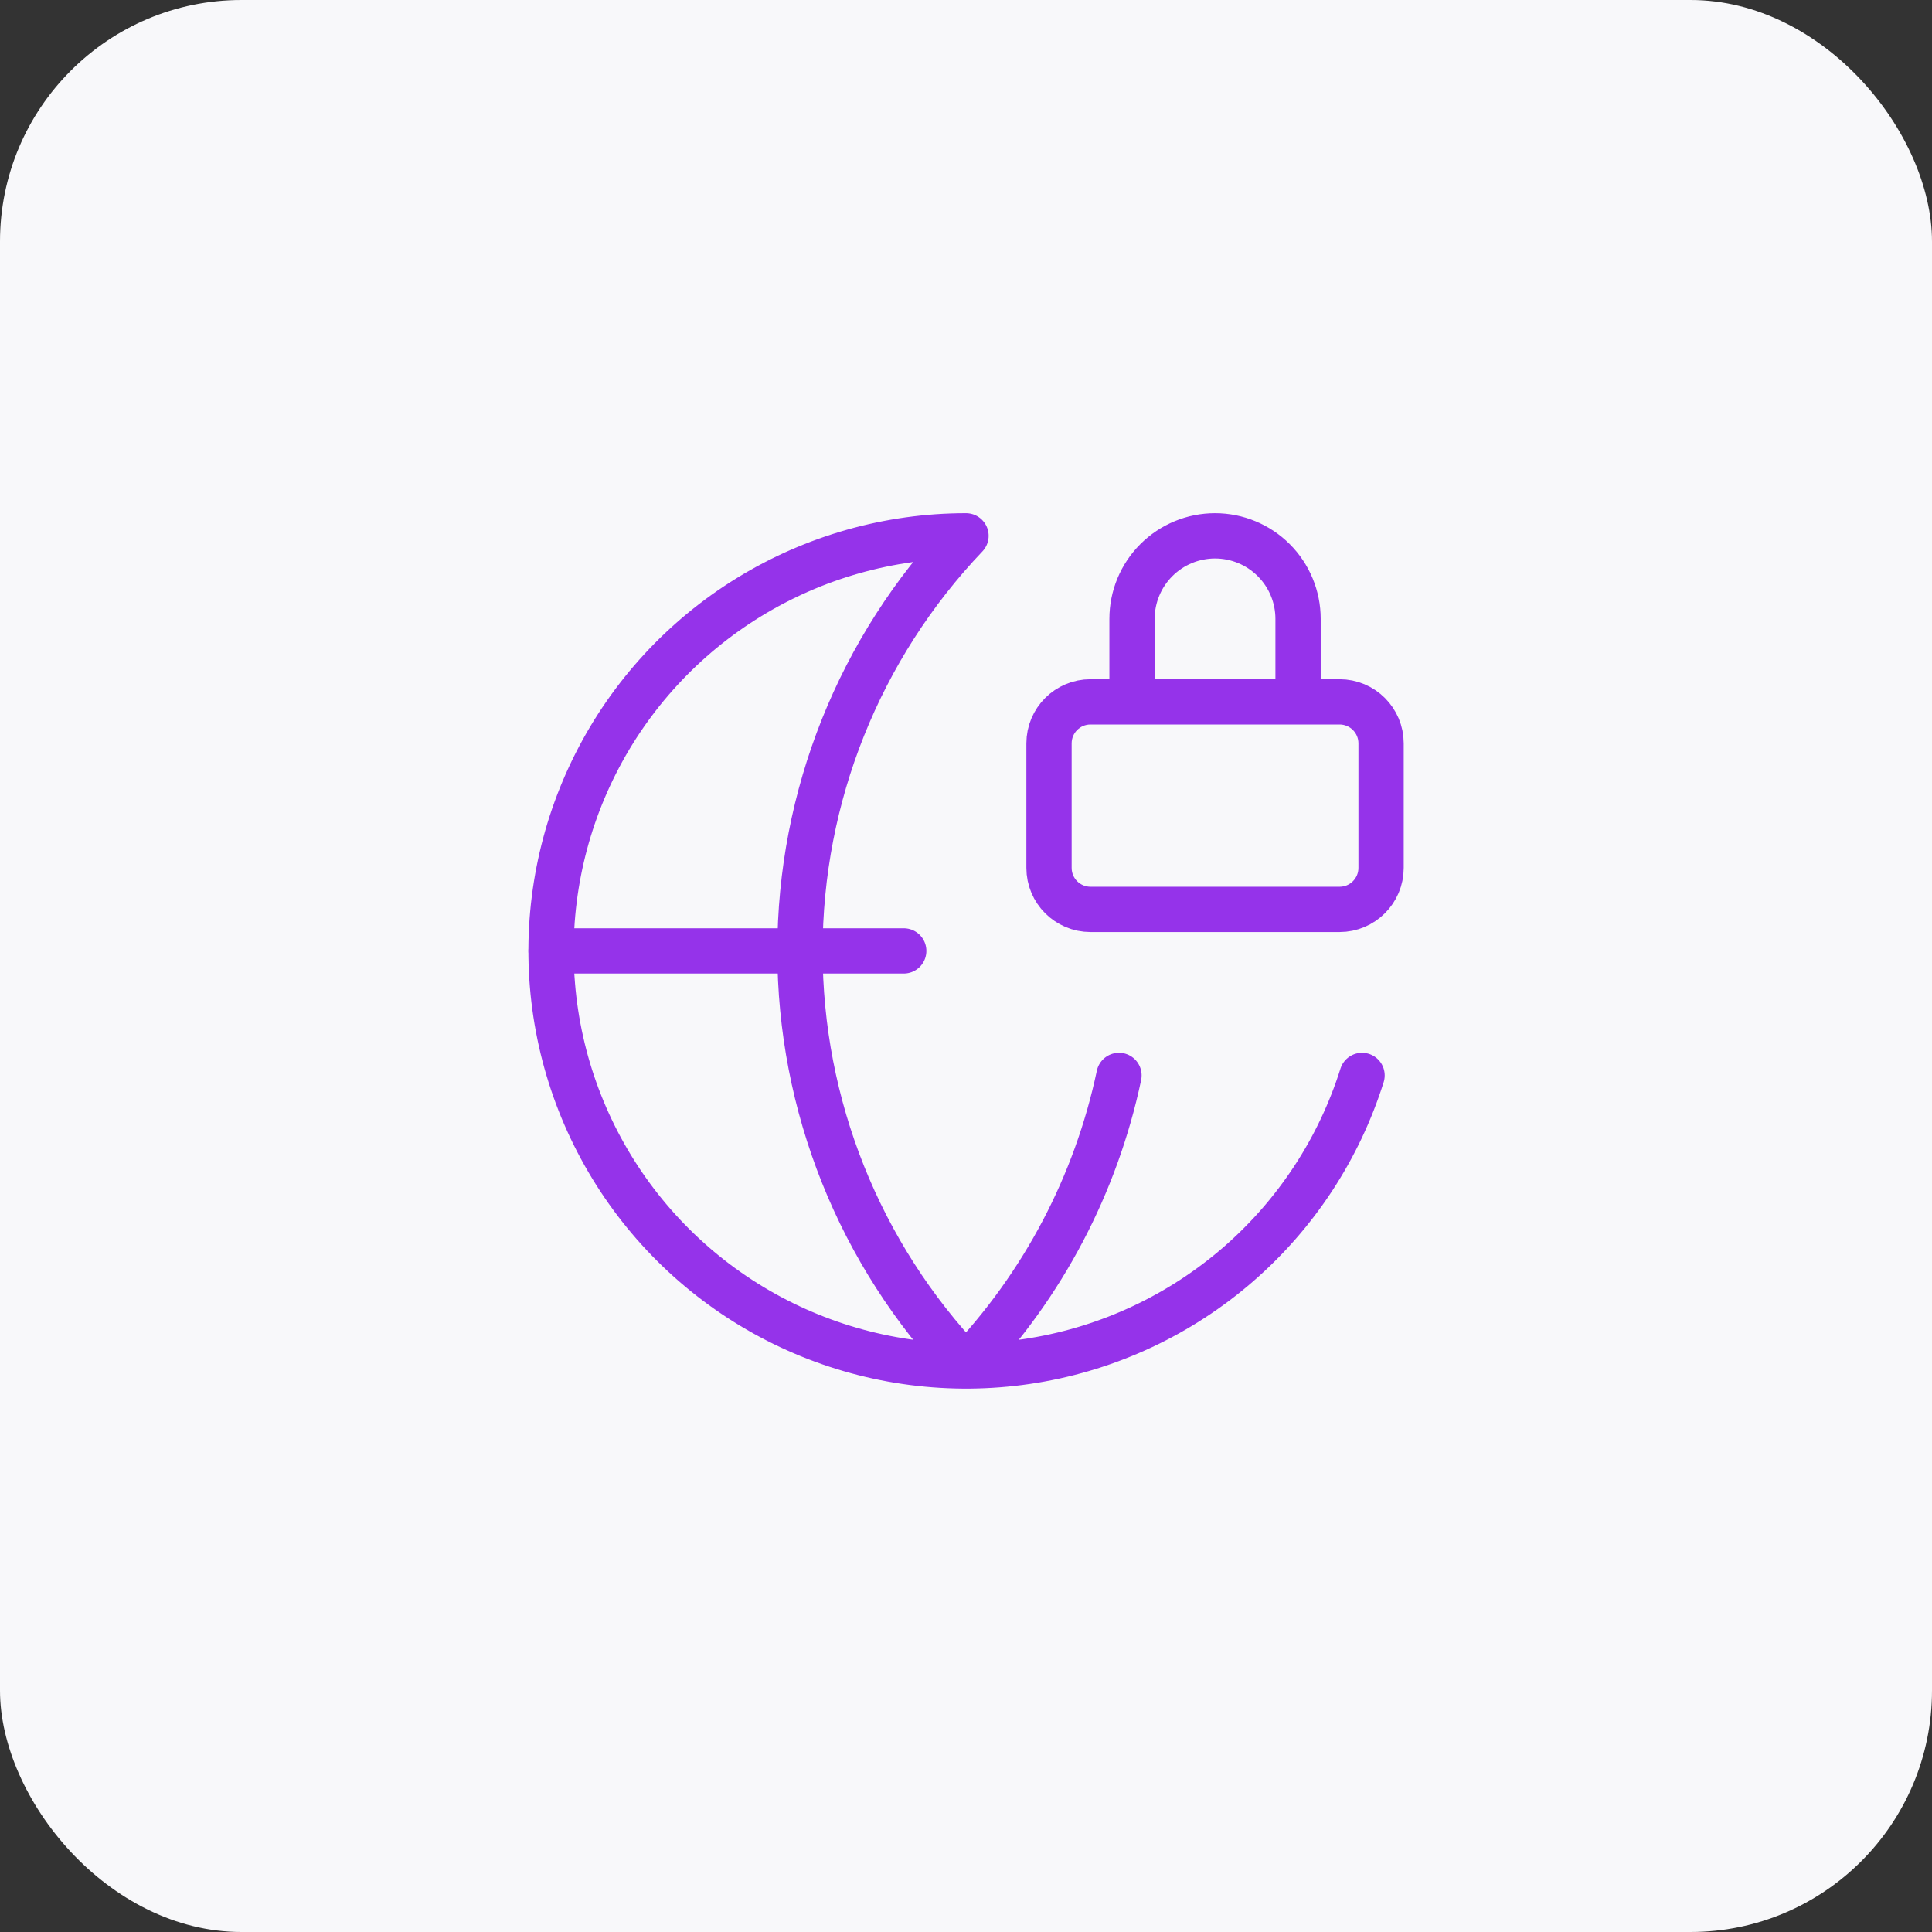
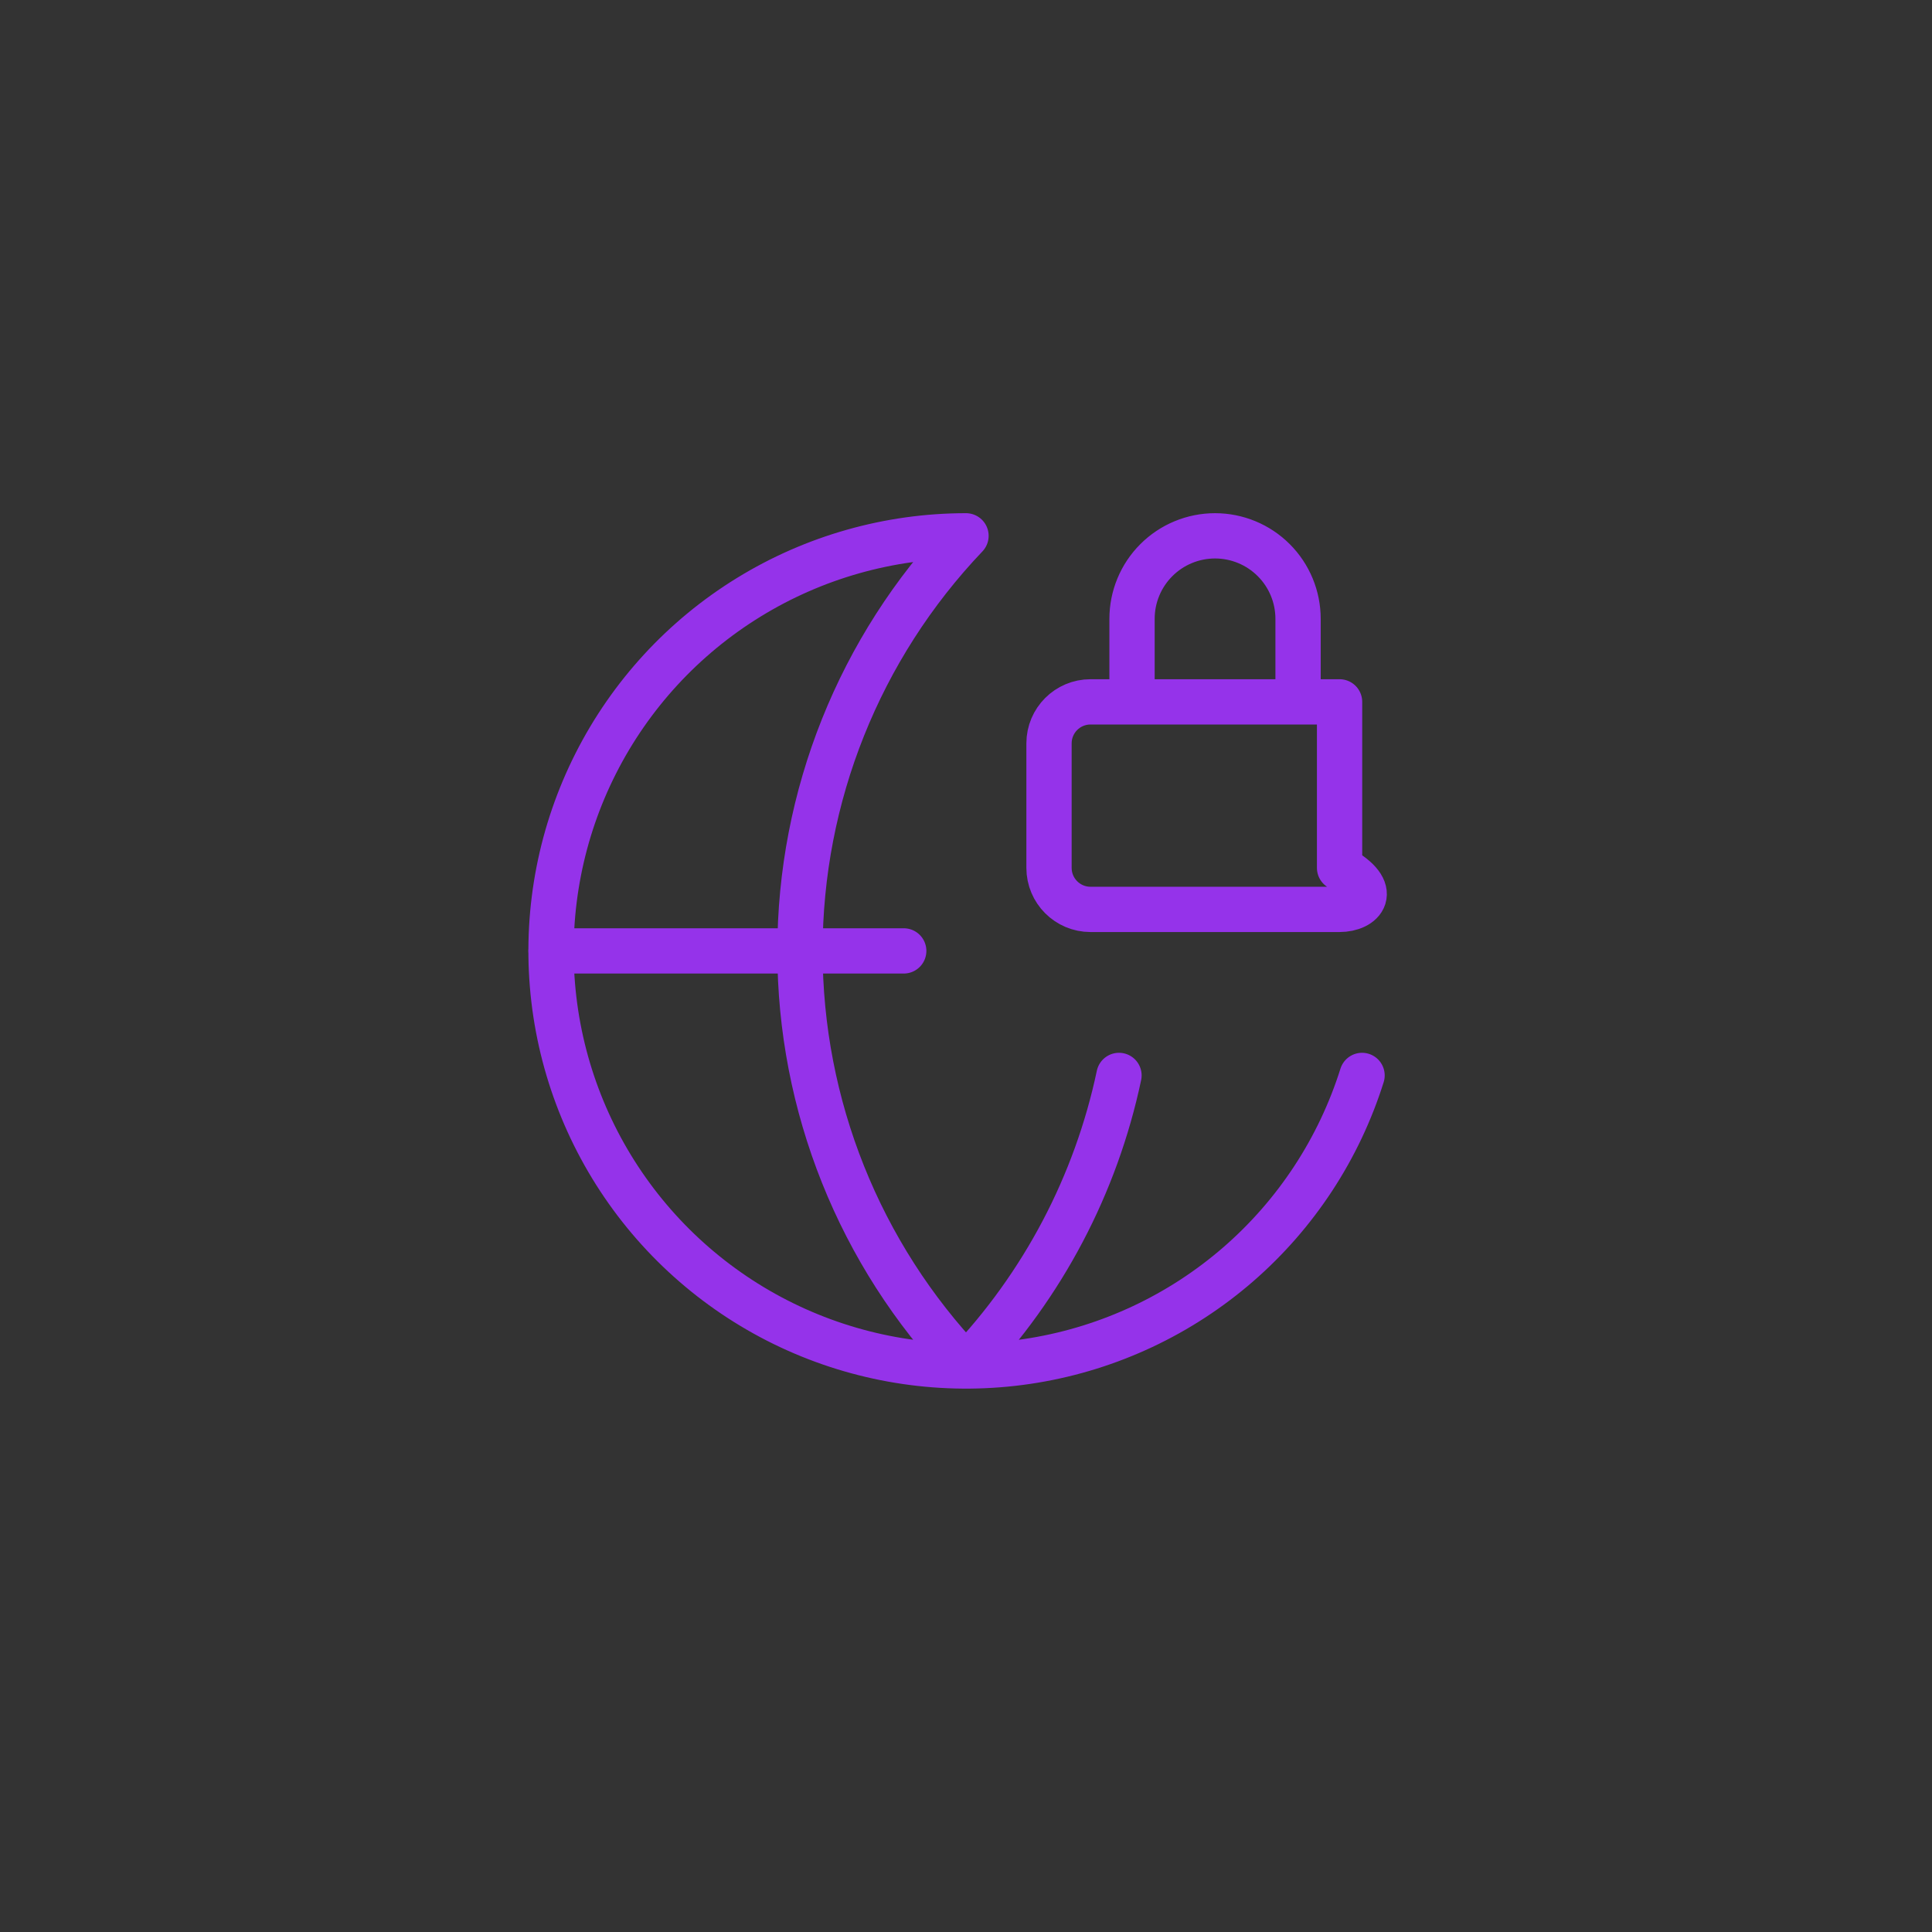
<svg xmlns="http://www.w3.org/2000/svg" width="128" height="128" viewBox="0 0 128 128" fill="none">
  <rect x="0" y="0" width="128" height="128" fill="#333333" stroke="none" />
-   <rect width="128" height="128" rx="16" fill="#F8F8FA" />
-   <path d="M74.136 71.25C72.607 78.482 69.097 85.147 64 90.5C56.938 83.086 53 73.239 53 63C53 52.761 56.938 42.914 64 35.5C58.917 35.501 53.935 36.911 49.605 39.573C45.275 42.234 41.768 46.044 39.472 50.578C37.176 55.112 36.182 60.194 36.6 65.259C37.017 70.325 38.83 75.175 41.838 79.272C44.845 83.369 48.929 86.553 53.636 88.469C58.343 90.386 63.489 90.961 68.503 90.13C73.517 89.299 78.203 87.095 82.04 83.762C85.877 80.429 88.715 76.098 90.24 71.25M36.5 63H59.875M86 46.5V41C86 39.541 85.421 38.142 84.389 37.111C83.358 36.08 81.959 35.5 80.5 35.5C79.041 35.5 77.642 36.08 76.611 37.111C75.579 38.142 75 39.541 75 41V46.5M72.25 46.5H88.75C90.269 46.5 91.5 47.731 91.5 49.25V57.5C91.5 59.019 90.269 60.25 88.75 60.25H72.25C70.731 60.25 69.5 59.019 69.5 57.5V49.25C69.5 47.731 70.731 46.5 72.25 46.5Z" stroke="#9533EA" stroke-width="3" stroke-linecap="round" stroke-linejoin="round" />
+   <path d="M74.136 71.25C72.607 78.482 69.097 85.147 64 90.5C56.938 83.086 53 73.239 53 63C53 52.761 56.938 42.914 64 35.5C58.917 35.501 53.935 36.911 49.605 39.573C45.275 42.234 41.768 46.044 39.472 50.578C37.176 55.112 36.182 60.194 36.6 65.259C37.017 70.325 38.83 75.175 41.838 79.272C44.845 83.369 48.929 86.553 53.636 88.469C58.343 90.386 63.489 90.961 68.503 90.13C73.517 89.299 78.203 87.095 82.04 83.762C85.877 80.429 88.715 76.098 90.24 71.25M36.5 63H59.875M86 46.5V41C86 39.541 85.421 38.142 84.389 37.111C83.358 36.08 81.959 35.5 80.5 35.5C79.041 35.5 77.642 36.08 76.611 37.111C75.579 38.142 75 39.541 75 41V46.5M72.25 46.5H88.75V57.5C91.5 59.019 90.269 60.25 88.75 60.25H72.25C70.731 60.25 69.5 59.019 69.5 57.5V49.25C69.5 47.731 70.731 46.5 72.25 46.5Z" stroke="#9533EA" stroke-width="3" stroke-linecap="round" stroke-linejoin="round" />
</svg>